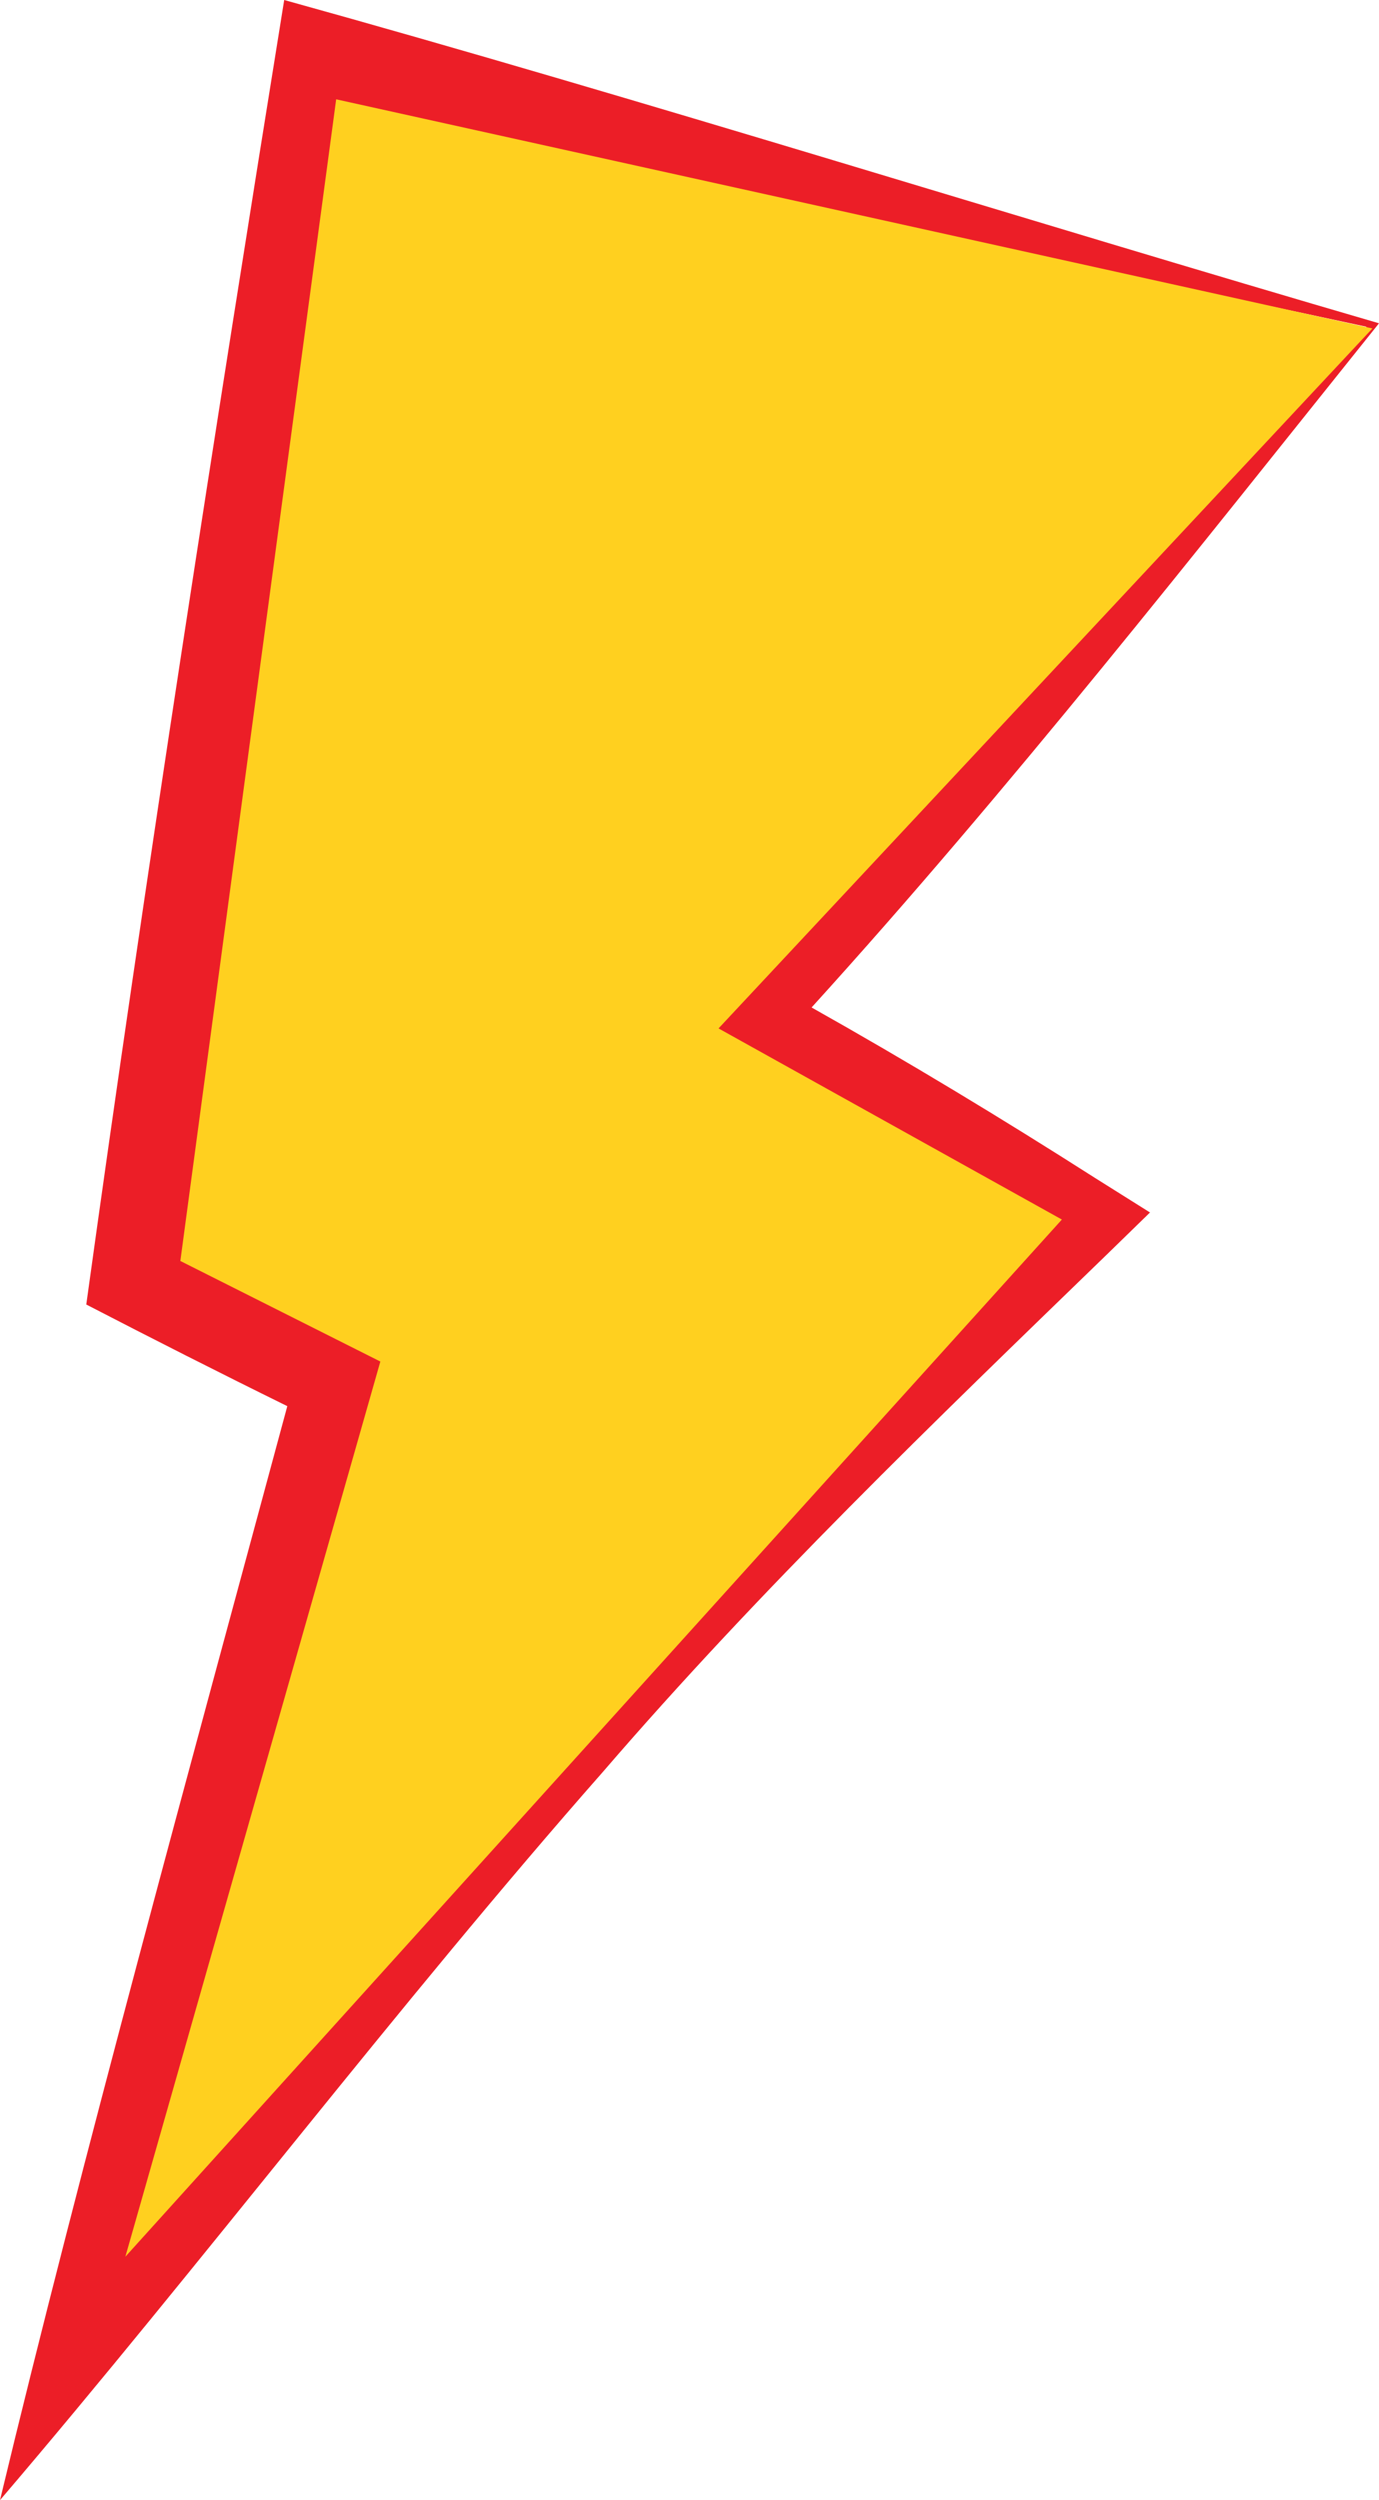
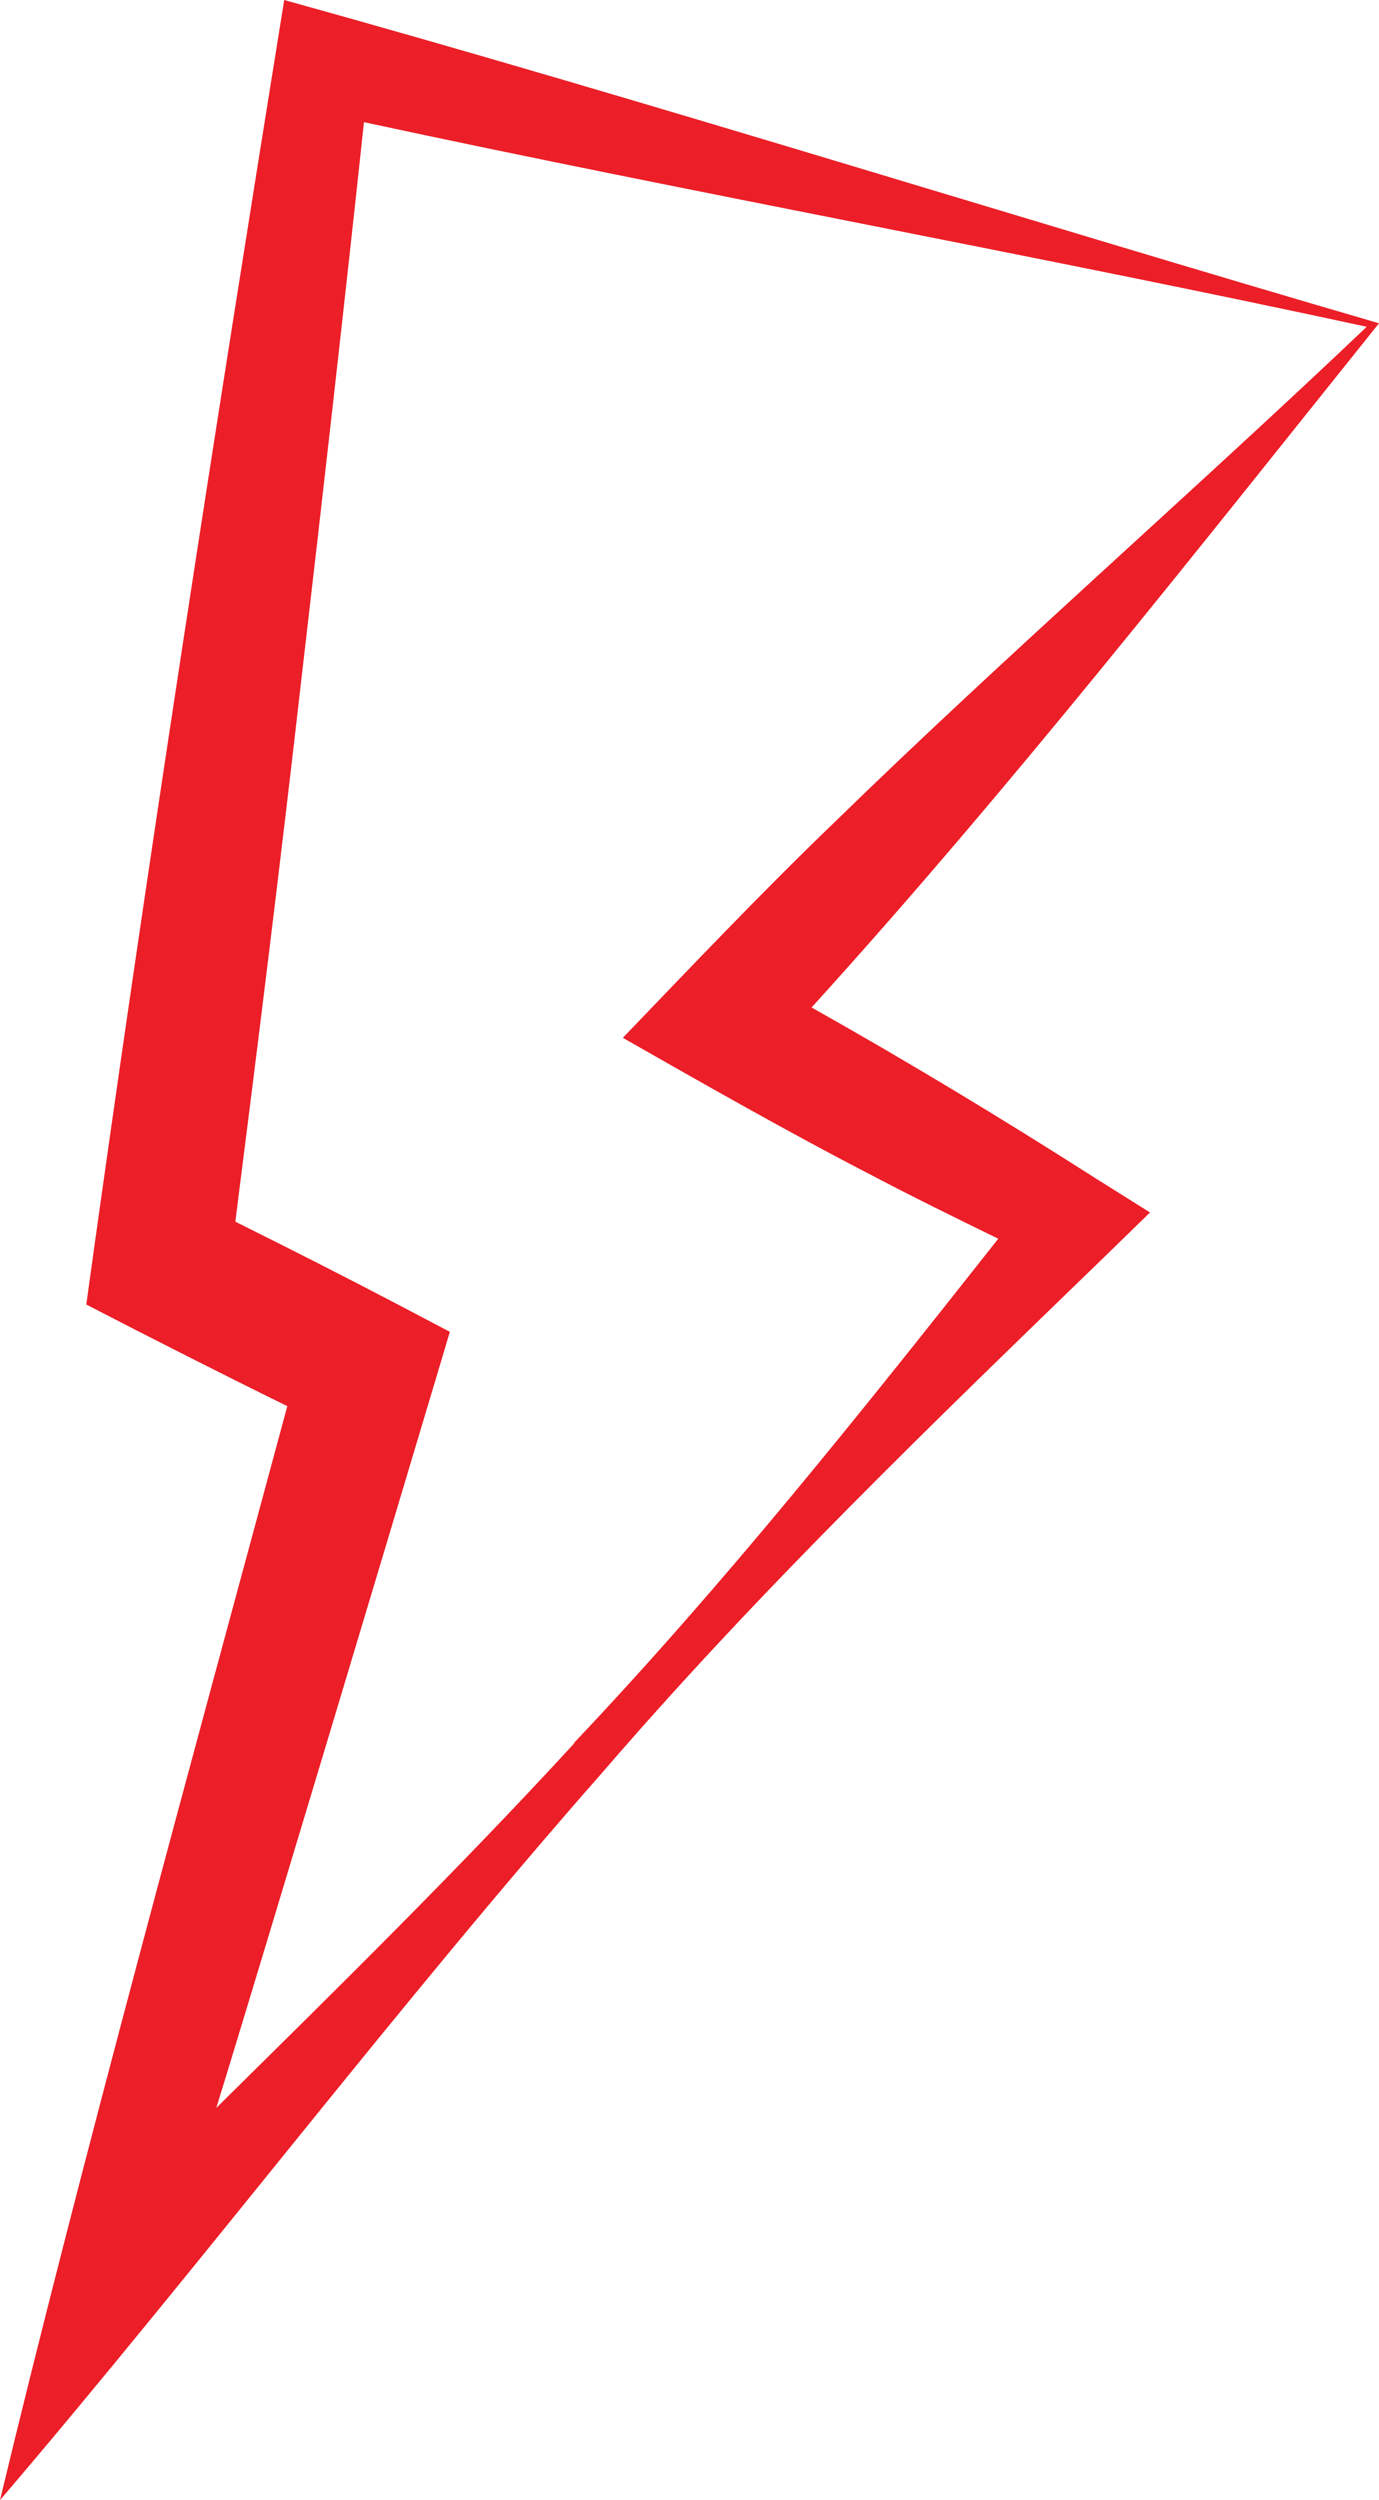
<svg xmlns="http://www.w3.org/2000/svg" width="32" height="58" viewBox="0 0 32 58" fill="none">
  <path d="M18.833 23.372C23.421 18.319 27.753 12.796 32 7.5C23.787 5.107 14.871 2.294 6.595 0C4.987 9.972 3.383 20.276 2.002 30.263C3.544 31.061 5.106 31.853 6.667 32.621C4.517 40.592 1.865 50.232 0 58C4.702 52.496 9.229 46.512 13.998 41.097C17.651 36.857 21.68 32.983 25.684 29.104L26.686 28.128L25.409 27.326C23.25 25.948 21.063 24.626 18.833 23.372ZM13.324 40.444C10.648 43.356 7.829 46.126 5.02 48.9C5.087 48.677 5.153 48.459 5.224 48.236C6.259 44.852 9.006 35.698 10.05 32.2L10.439 30.897L9.224 30.258C7.976 29.604 6.724 28.97 5.461 28.341C6.002 24.096 6.529 19.845 7.013 15.59C7.445 11.889 8.019 6.841 8.446 2.834C16.024 4.468 24.185 5.95 31.706 7.579V7.589C27.744 11.359 23.269 15.268 19.393 19.048C17.722 20.653 16.062 22.401 14.453 24.076C16.313 25.136 18.278 26.256 20.166 27.232C21.153 27.752 22.159 28.247 23.165 28.737C20 32.745 16.816 36.743 13.319 40.434L13.324 40.444Z" fill="#EC1E27" />
-   <path d="M31.848 7.619L16.674 23.858L24.641 28.292L2.909 52.353L8.826 31.586L4.185 29.253L7.801 2.304L31.843 7.619H31.848Z" fill="#FFD01F" />
</svg>